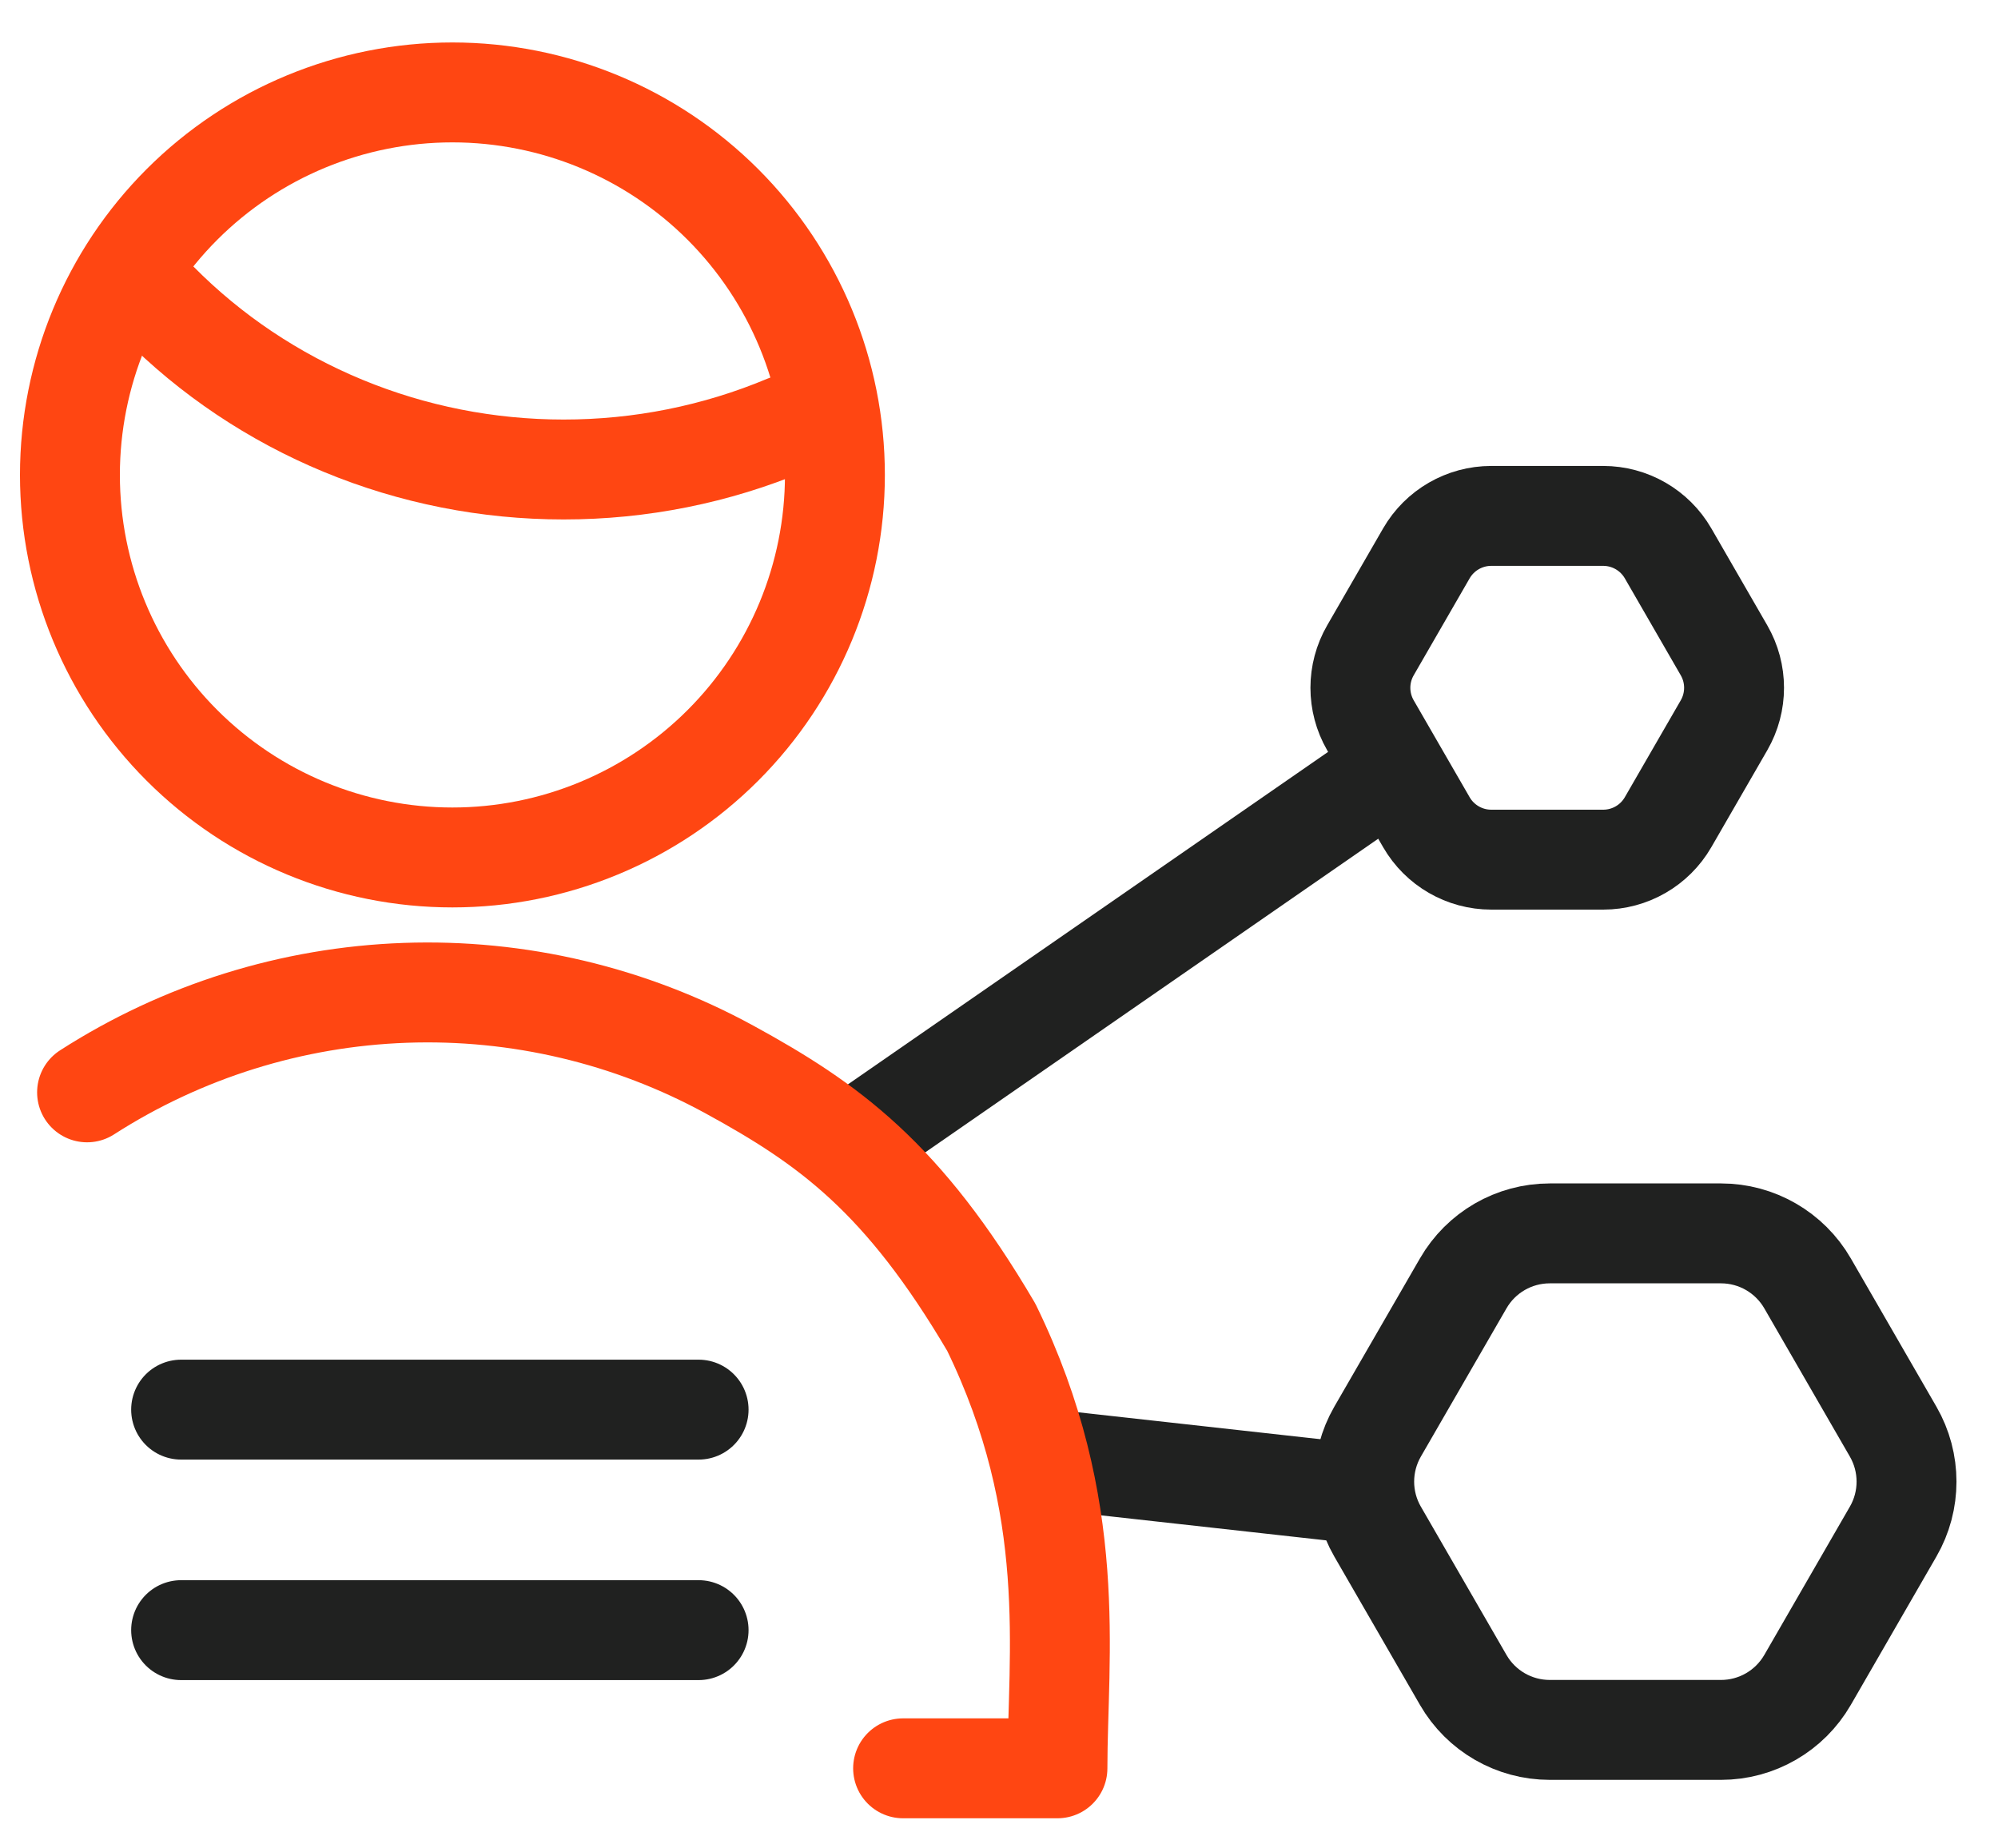
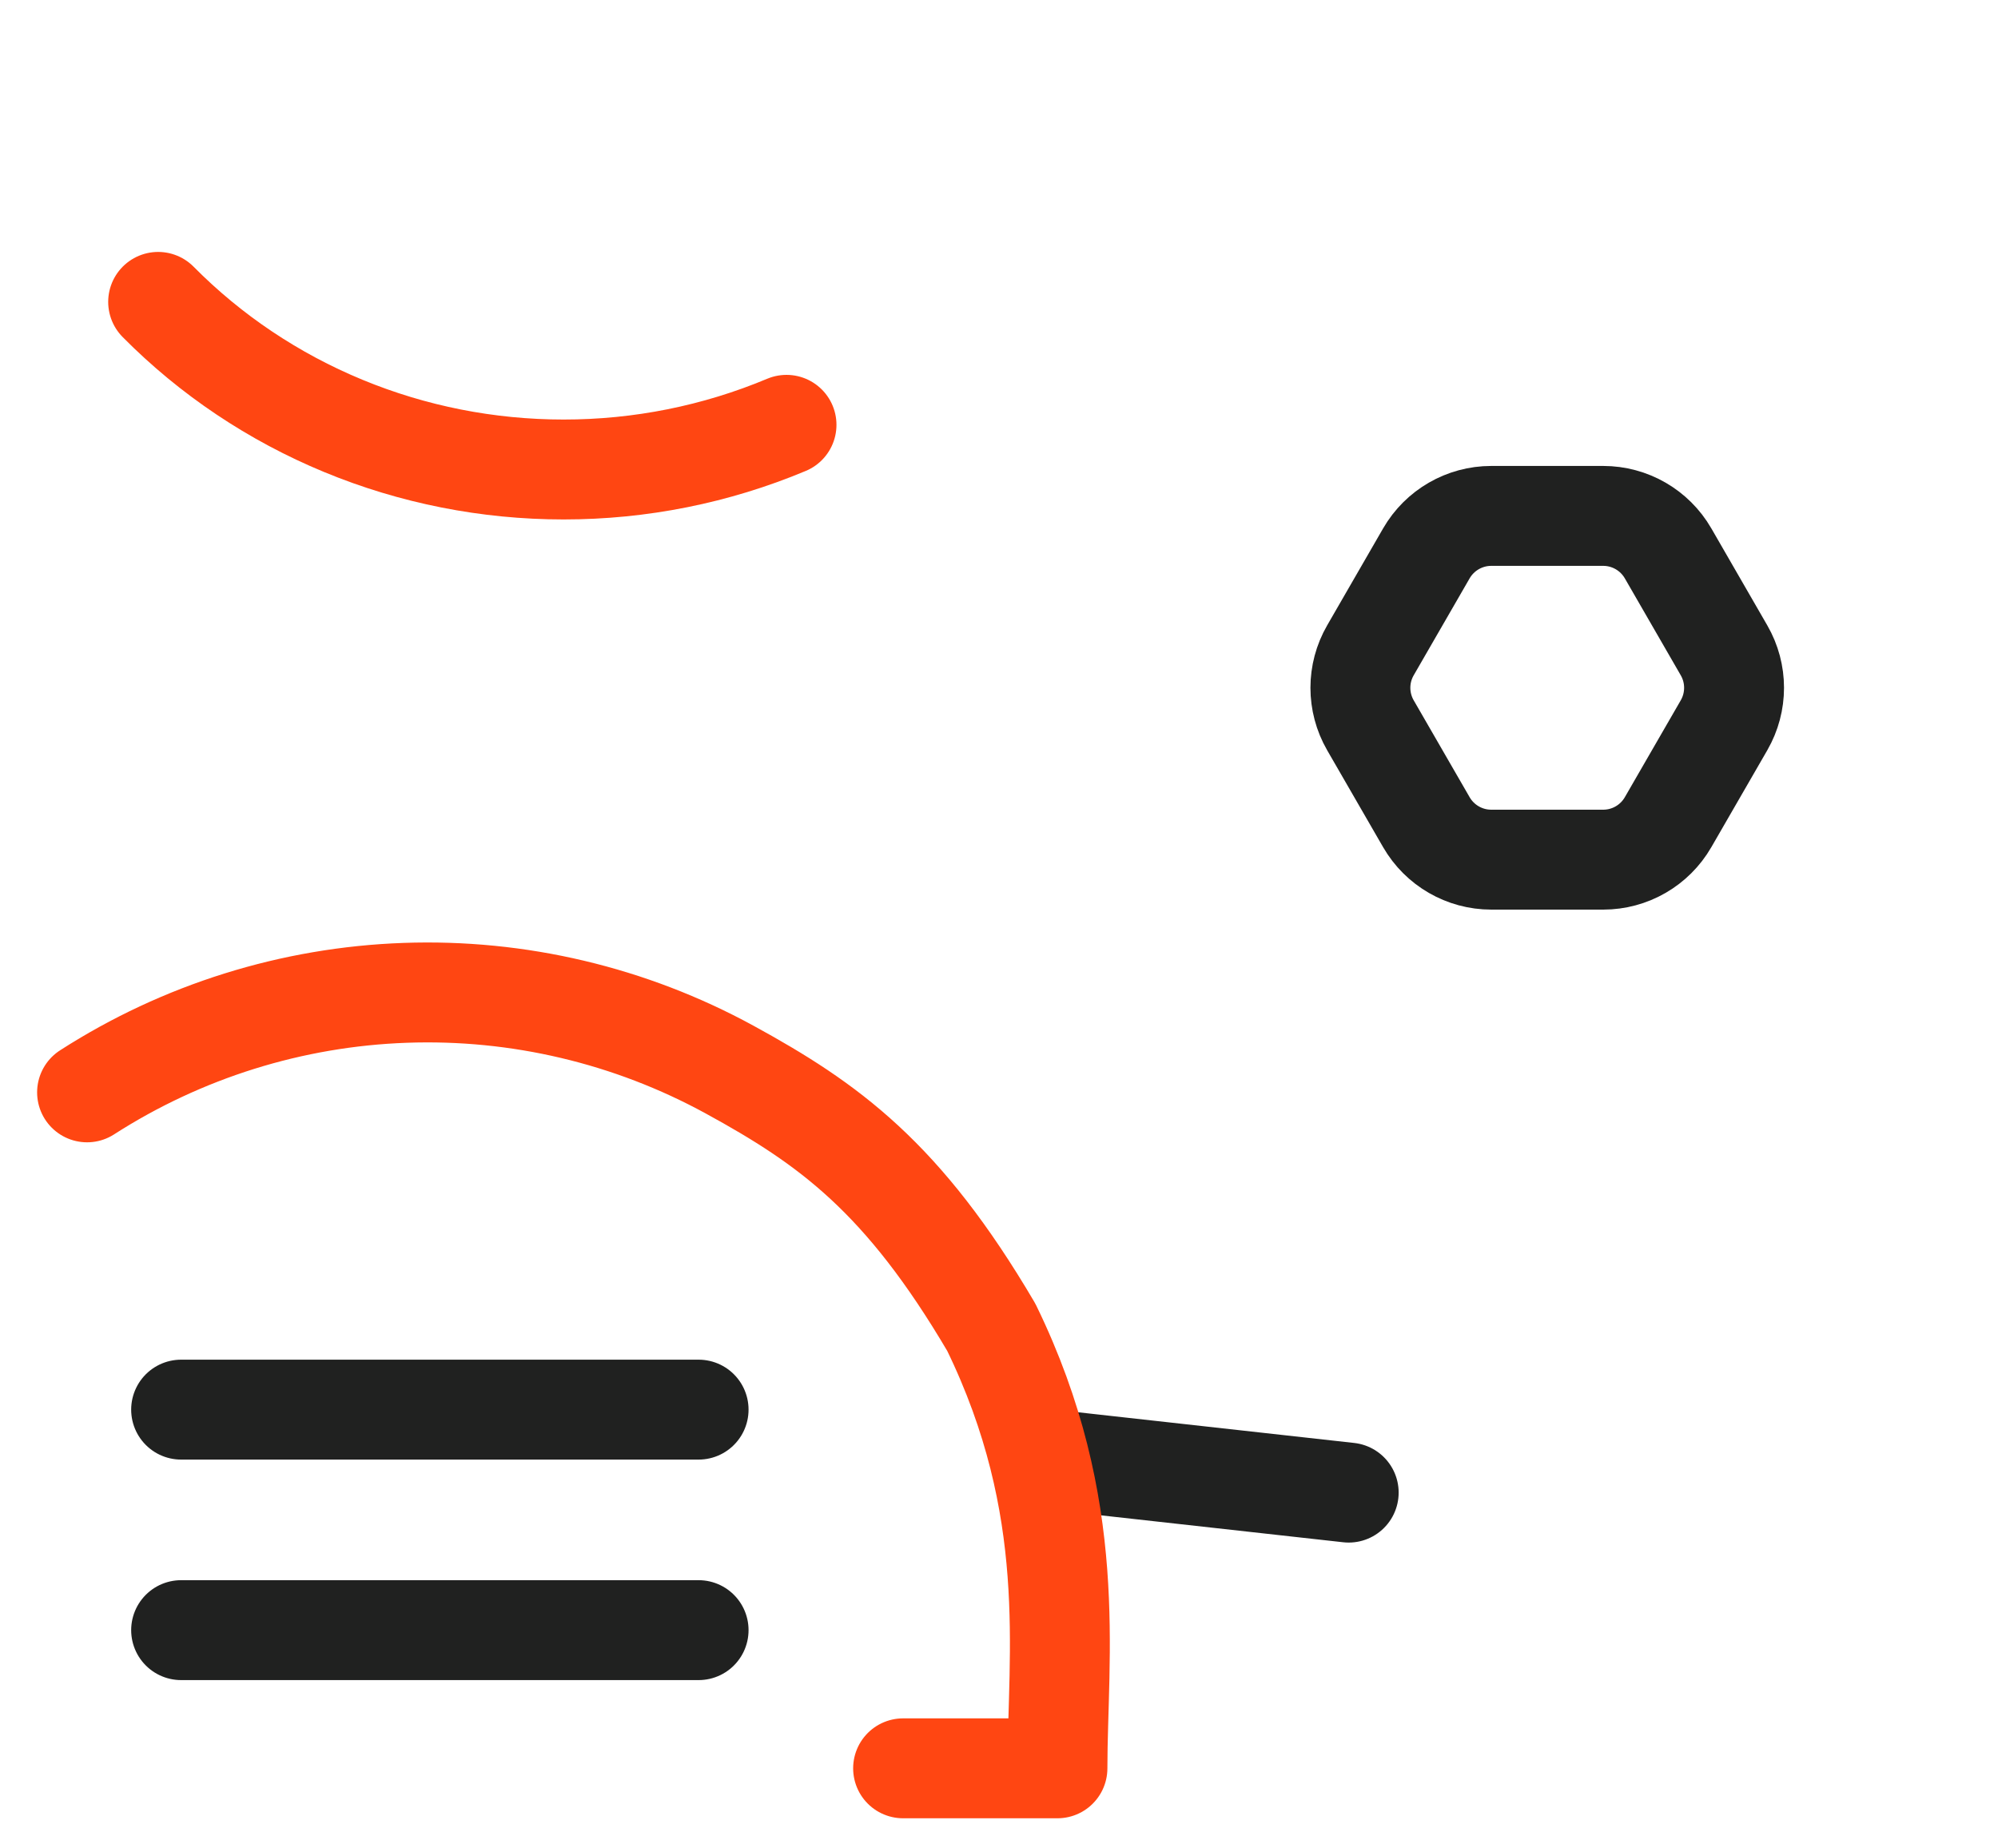
<svg xmlns="http://www.w3.org/2000/svg" width="40" height="37" viewBox="0 0 40 37" fill="none">
-   <path d="M37.901 28.658C38.258 29.277 38.258 30.04 37.901 30.658L36.187 33.628C35.829 34.247 35.169 34.628 34.455 34.628L31.026 34.628C30.311 34.628 29.651 34.247 29.294 33.628L27.579 30.658C27.222 30.04 27.222 29.277 27.579 28.658L29.294 25.689C29.651 25.07 30.311 24.689 31.026 24.689L34.455 24.689C35.169 24.689 35.829 25.07 36.187 25.689L37.901 28.658Z" stroke="#202120" stroke-width="2" />
  <path d="M34.515 13.018C34.783 13.482 34.783 14.053 34.515 14.518L33.395 16.458C33.127 16.922 32.632 17.208 32.096 17.208L29.855 17.208C29.319 17.208 28.824 16.922 28.556 16.458L27.436 14.518C27.168 14.053 27.168 13.482 27.436 13.018L28.556 11.077C28.824 10.613 29.319 10.327 29.855 10.327L32.096 10.327C32.632 10.327 33.127 10.613 33.395 11.077L34.515 13.018Z" stroke="#202120" stroke-width="2" />
-   <line x1="17.544" y1="22.529" x2="27.376" y2="15.722" stroke="#202120" stroke-width="2" stroke-linecap="round" />
  <line x1="21.044" y1="29.216" x2="27.001" y2="29.878" stroke="#202120" stroke-width="2" stroke-linecap="round" />
  <line x1="3.626" y1="32.631" x2="13.986" y2="32.631" stroke="#202120" stroke-width="2" stroke-linecap="round" />
  <line x1="3.626" y1="28.217" x2="13.986" y2="28.217" stroke="#202120" stroke-width="2" stroke-linecap="round" />
  <path d="M1.743 21.866C3.648 20.642 5.848 19.954 8.111 19.874C10.374 19.793 12.617 20.324 14.604 21.409C16.591 22.495 18.079 23.563 19.846 26.569C21.61 30.184 21.17 33.132 21.17 35.397H18.08" stroke="#FF4612" stroke-width="2" stroke-linecap="round" stroke-linejoin="round" />
  <path d="M3.166 6.043C4.217 7.105 5.478 7.949 6.872 8.525C8.267 9.102 9.767 9.398 11.282 9.398C12.817 9.399 14.336 9.095 15.746 8.504" stroke="#FF4612" stroke-width="2" stroke-linecap="round" stroke-linejoin="round" />
-   <path d="M1.4 9.507C1.4 11.537 2.207 13.485 3.643 14.921C5.079 16.357 7.027 17.164 9.057 17.164C11.088 17.164 13.036 16.357 14.472 14.921C15.908 13.485 16.715 11.537 16.715 9.507C16.715 7.476 15.908 5.528 14.472 4.092C13.036 2.656 11.088 1.85 9.057 1.85C7.027 1.85 5.079 2.656 3.643 4.092C2.207 5.528 1.4 7.476 1.4 9.507V9.507Z" stroke="#FF4612" stroke-width="2" stroke-linecap="round" stroke-linejoin="round" />
</svg>